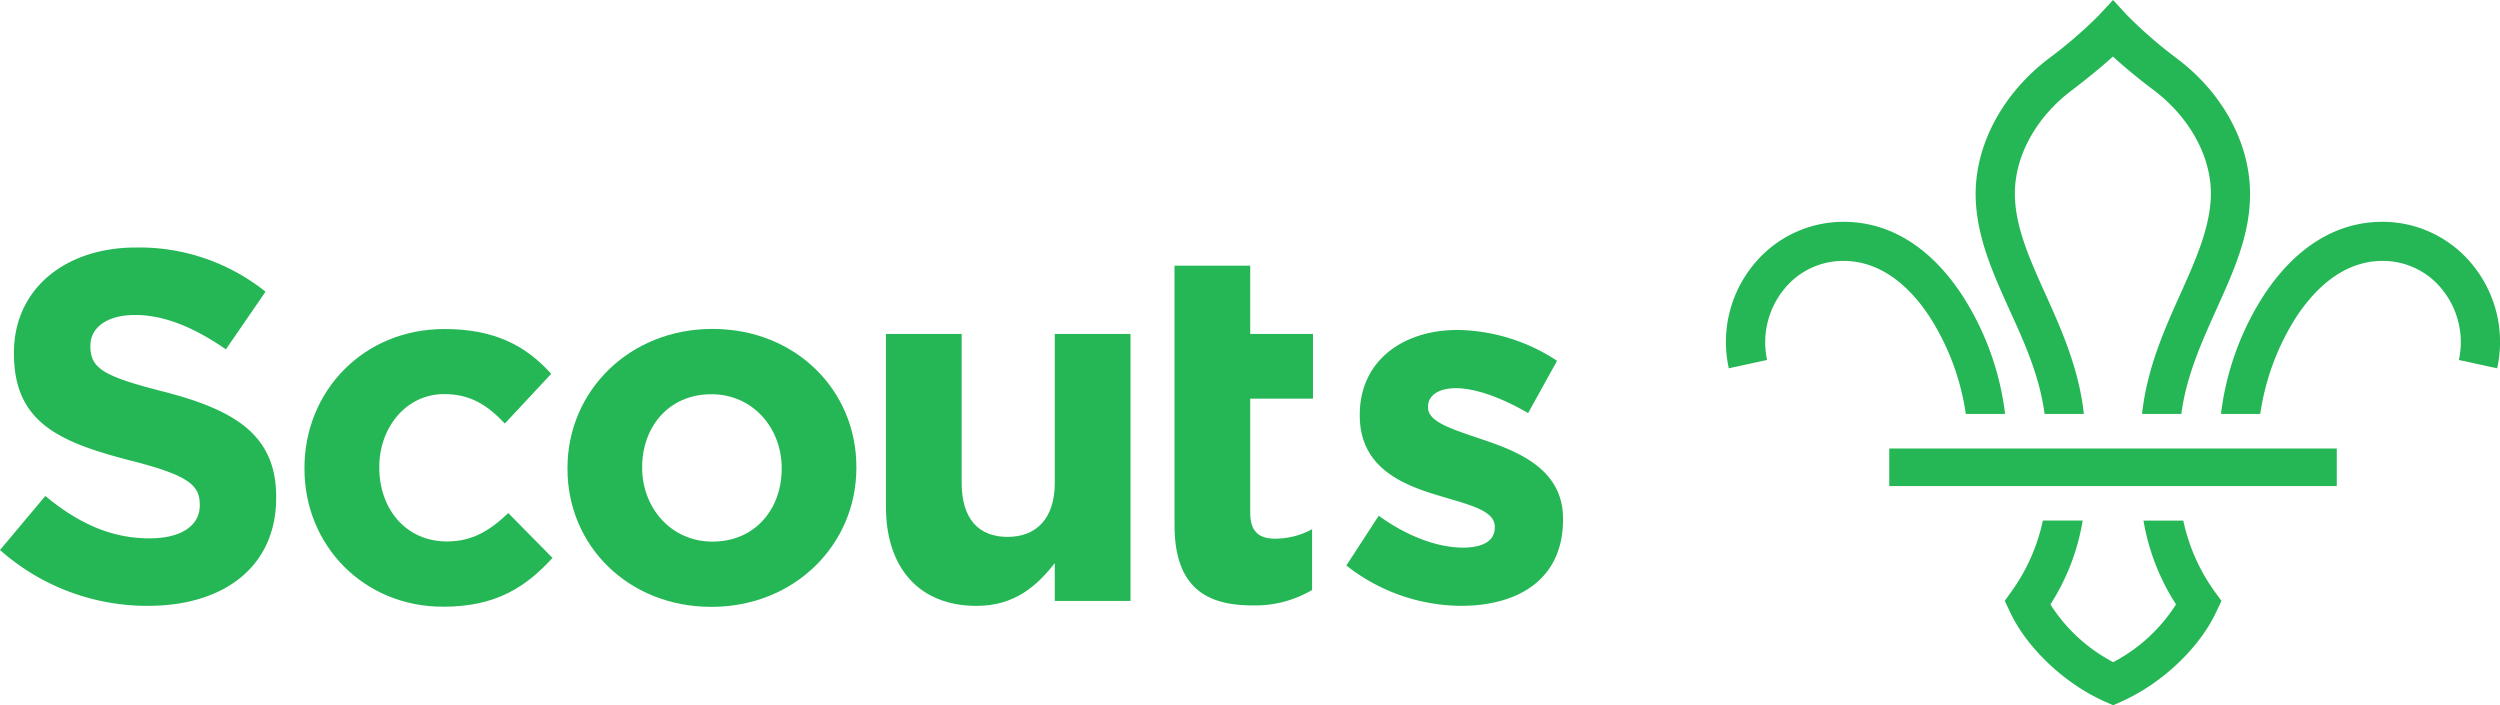
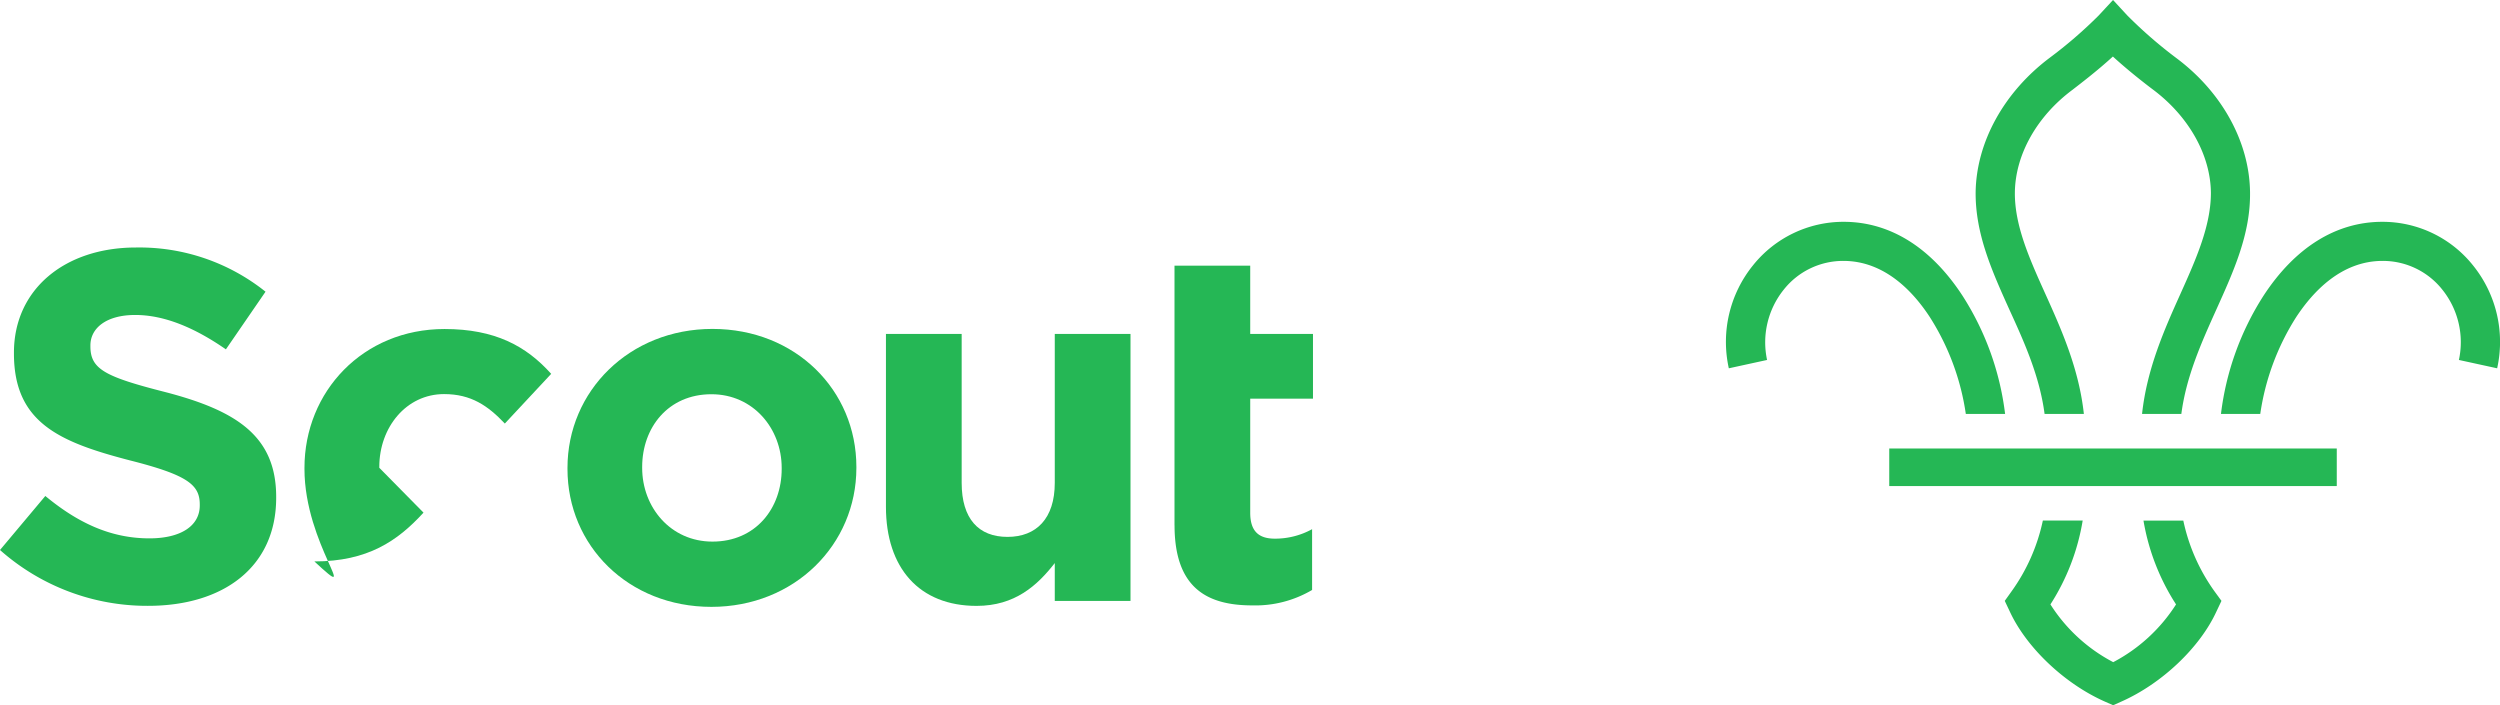
<svg xmlns="http://www.w3.org/2000/svg" id="Layer_1" data-name="Layer 1" viewBox="0 0 509.09 143.62">
  <defs>
    <style>.cls-1{fill:#25b755;}</style>
  </defs>
  <title>Scouts Logo</title>
  <path class="cls-1" d="M0,112,9.23,101c6.39,5.28,13.09,8.63,21.2,8.63,6.39,0,10.25-2.54,10.25-6.7v-.2c0-4-2.44-6-14.31-9C12.07,90,2.84,86.05,2.84,72v-.2c0-12.88,10.35-21.4,24.85-21.4a41.13,41.13,0,0,1,26.38,9L46,71.14c-6.29-4.36-12.48-7-18.46-7s-9.13,2.74-9.13,6.19v.2c0,4.67,3,6.19,15.32,9.33,14.4,3.76,22.51,8.93,22.51,21.31v.2c0,14.1-10.75,22-26.06,22A45.16,45.16,0,0,1,0,112" transform="translate(0)" />
-   <path class="cls-1" d="M62,95.49v-.21C62,79.76,73.89,67,90.52,67c10.25,0,16.64,3.45,21.72,9.13L102.8,86.25c-3.45-3.65-6.89-6-12.37-6-7.72,0-13.19,6.8-13.19,14.81v.2c0,8.32,5.37,15,13.79,15,5.18,0,8.73-2.23,12.48-5.78l9,9.13c-5.28,5.78-11.36,9.94-22.22,9.94C74,123.58,62,111,62,95.49" transform="translate(0)" />
+   <path class="cls-1" d="M62,95.49v-.21C62,79.76,73.89,67,90.52,67c10.25,0,16.64,3.45,21.72,9.13L102.8,86.25c-3.45-3.65-6.89-6-12.37-6-7.72,0-13.19,6.8-13.19,14.81v.2l9,9.13c-5.28,5.78-11.36,9.94-22.22,9.94C74,123.58,62,111,62,95.49" transform="translate(0)" />
  <path class="cls-1" d="M159.18,95.49v-.21c0-8-5.78-15-14.31-15-8.82,0-14.1,6.8-14.1,14.81v.2c0,8,5.78,15,14.31,15,8.82,0,14.1-6.79,14.1-14.8m-43.62,0v-.21c0-15.62,12.58-28.3,29.52-28.3s29.31,12.48,29.31,28.1v.2c0,15.62-12.58,28.3-29.52,28.3s-29.31-12.47-29.31-28.09" transform="translate(0)" />
  <path class="cls-1" d="M180.41,103.19V68h15.42V98.33c0,7.3,3.44,11,9.33,11s9.63-3.75,9.63-11V68h15.42v54.37H214.79v-7.71c-3.55,4.56-8.11,8.72-15.92,8.72-11.67,0-18.46-7.71-18.46-20.19" transform="translate(0)" />
  <path class="cls-1" d="M239.17,107V54.1h15.42V68h12.78V81.18H254.59v23.23c0,3.55,1.52,5.28,5,5.28a15.62,15.62,0,0,0,7.6-1.93v12.38A22.76,22.76,0,0,1,255,123.28c-9.43,0-15.82-3.75-15.82-16.33" transform="translate(0)" />
-   <path class="cls-1" d="M274.16,115.16l6.6-10.14c5.88,4.26,12.06,6.49,17.14,6.49,4.46,0,6.49-1.62,6.49-4.05v-.21c0-3.35-5.28-4.46-11.26-6.29-7.61-2.23-16.23-5.78-16.23-16.33v-.2c0-11.06,8.93-17.24,19.88-17.24a37.69,37.69,0,0,1,20.29,6.28l-5.89,10.65c-5.37-3.14-10.75-5.07-14.7-5.07-3.76,0-5.68,1.63-5.68,3.75V83c0,3,5.17,4.46,11.05,6.49,7.61,2.54,16.44,6.19,16.44,16.13v.2c0,12.07-9,17.55-20.8,17.55a38.08,38.08,0,0,1-23.33-8.22" transform="translate(0)" />
  <path class="cls-1" d="M393,64.6a50,50,0,0,1,7.31,19.69h8a57.33,57.33,0,0,0-8.66-24.05c-6.42-9.85-14.79-15.07-24.2-15.07h-.05A23.59,23.59,0,0,0,357,54a24.8,24.8,0,0,0-4.95,21l7.79-1.7A17.13,17.13,0,0,1,363.22,59a15.43,15.43,0,0,1,12.21-5.87h0C383.79,53.15,389.6,59.38,393,64.6Z" transform="translate(0)" />
  <path class="cls-1" d="M451,120.48a38.24,38.24,0,0,1-6.4-14.47h-8.11a45.32,45.32,0,0,0,6.63,17.07,33.78,33.78,0,0,1-12.79,11.76h0a33.64,33.64,0,0,1-12.79-11.76A45.09,45.09,0,0,0,424.11,106H416a38.26,38.26,0,0,1-6.41,14.47l-1.35,1.89,1,2.11c3.39,7.39,11.21,14.8,19.46,18.43l1.61.71h0l1.6-.71c8.25-3.63,16.07-11,19.46-18.43l1-2.11Z" transform="translate(0)" />
  <path class="cls-1" d="M467.57,64.6a50,50,0,0,0-7.3,19.69h-8a57.3,57.3,0,0,1,8.65-24.05c6.43-9.85,14.8-15.07,24.2-15.07h.06A23.56,23.56,0,0,1,503.56,54a24.8,24.8,0,0,1,4.95,21l-7.79-1.7A17.09,17.09,0,0,0,497.36,59a15.44,15.44,0,0,0-12.22-5.87h0C476.78,53.15,471,59.38,467.57,64.6Z" transform="translate(0)" />
  <path class="cls-1" d="M416.35,84.29h8c-1-9.25-4.63-17.32-7.85-24.46s-6.24-13.86-6.2-20.57c.06-7.71,4.46-15.58,11.77-21,1.28-1,4.92-3.75,8.19-6.75,3.27,3,6.91,5.79,8.19,6.75,7.3,5.47,11.7,13.34,11.77,21,0,6.71-3,13.45-6.2,20.57S437.2,75,436.2,84.29h8c1-7.64,4.09-14.52,7.09-21.18,3.58-7.94,7-15.45,6.9-23.91-.09-10.2-5.68-20.42-15-27.37A91.5,91.5,0,0,1,433.2,3.15L430.29,0l-2.92,3.15a90.56,90.56,0,0,1-10.06,8.68c-9.27,7-14.87,17.17-15,27.37-.05,8.46,3.33,16,6.9,23.91C412.26,69.77,415.35,76.65,416.35,84.29Z" transform="translate(0)" />
  <rect class="cls-1" x="384.72" y="91.33" width="91.13" height="7.65" />
</svg>